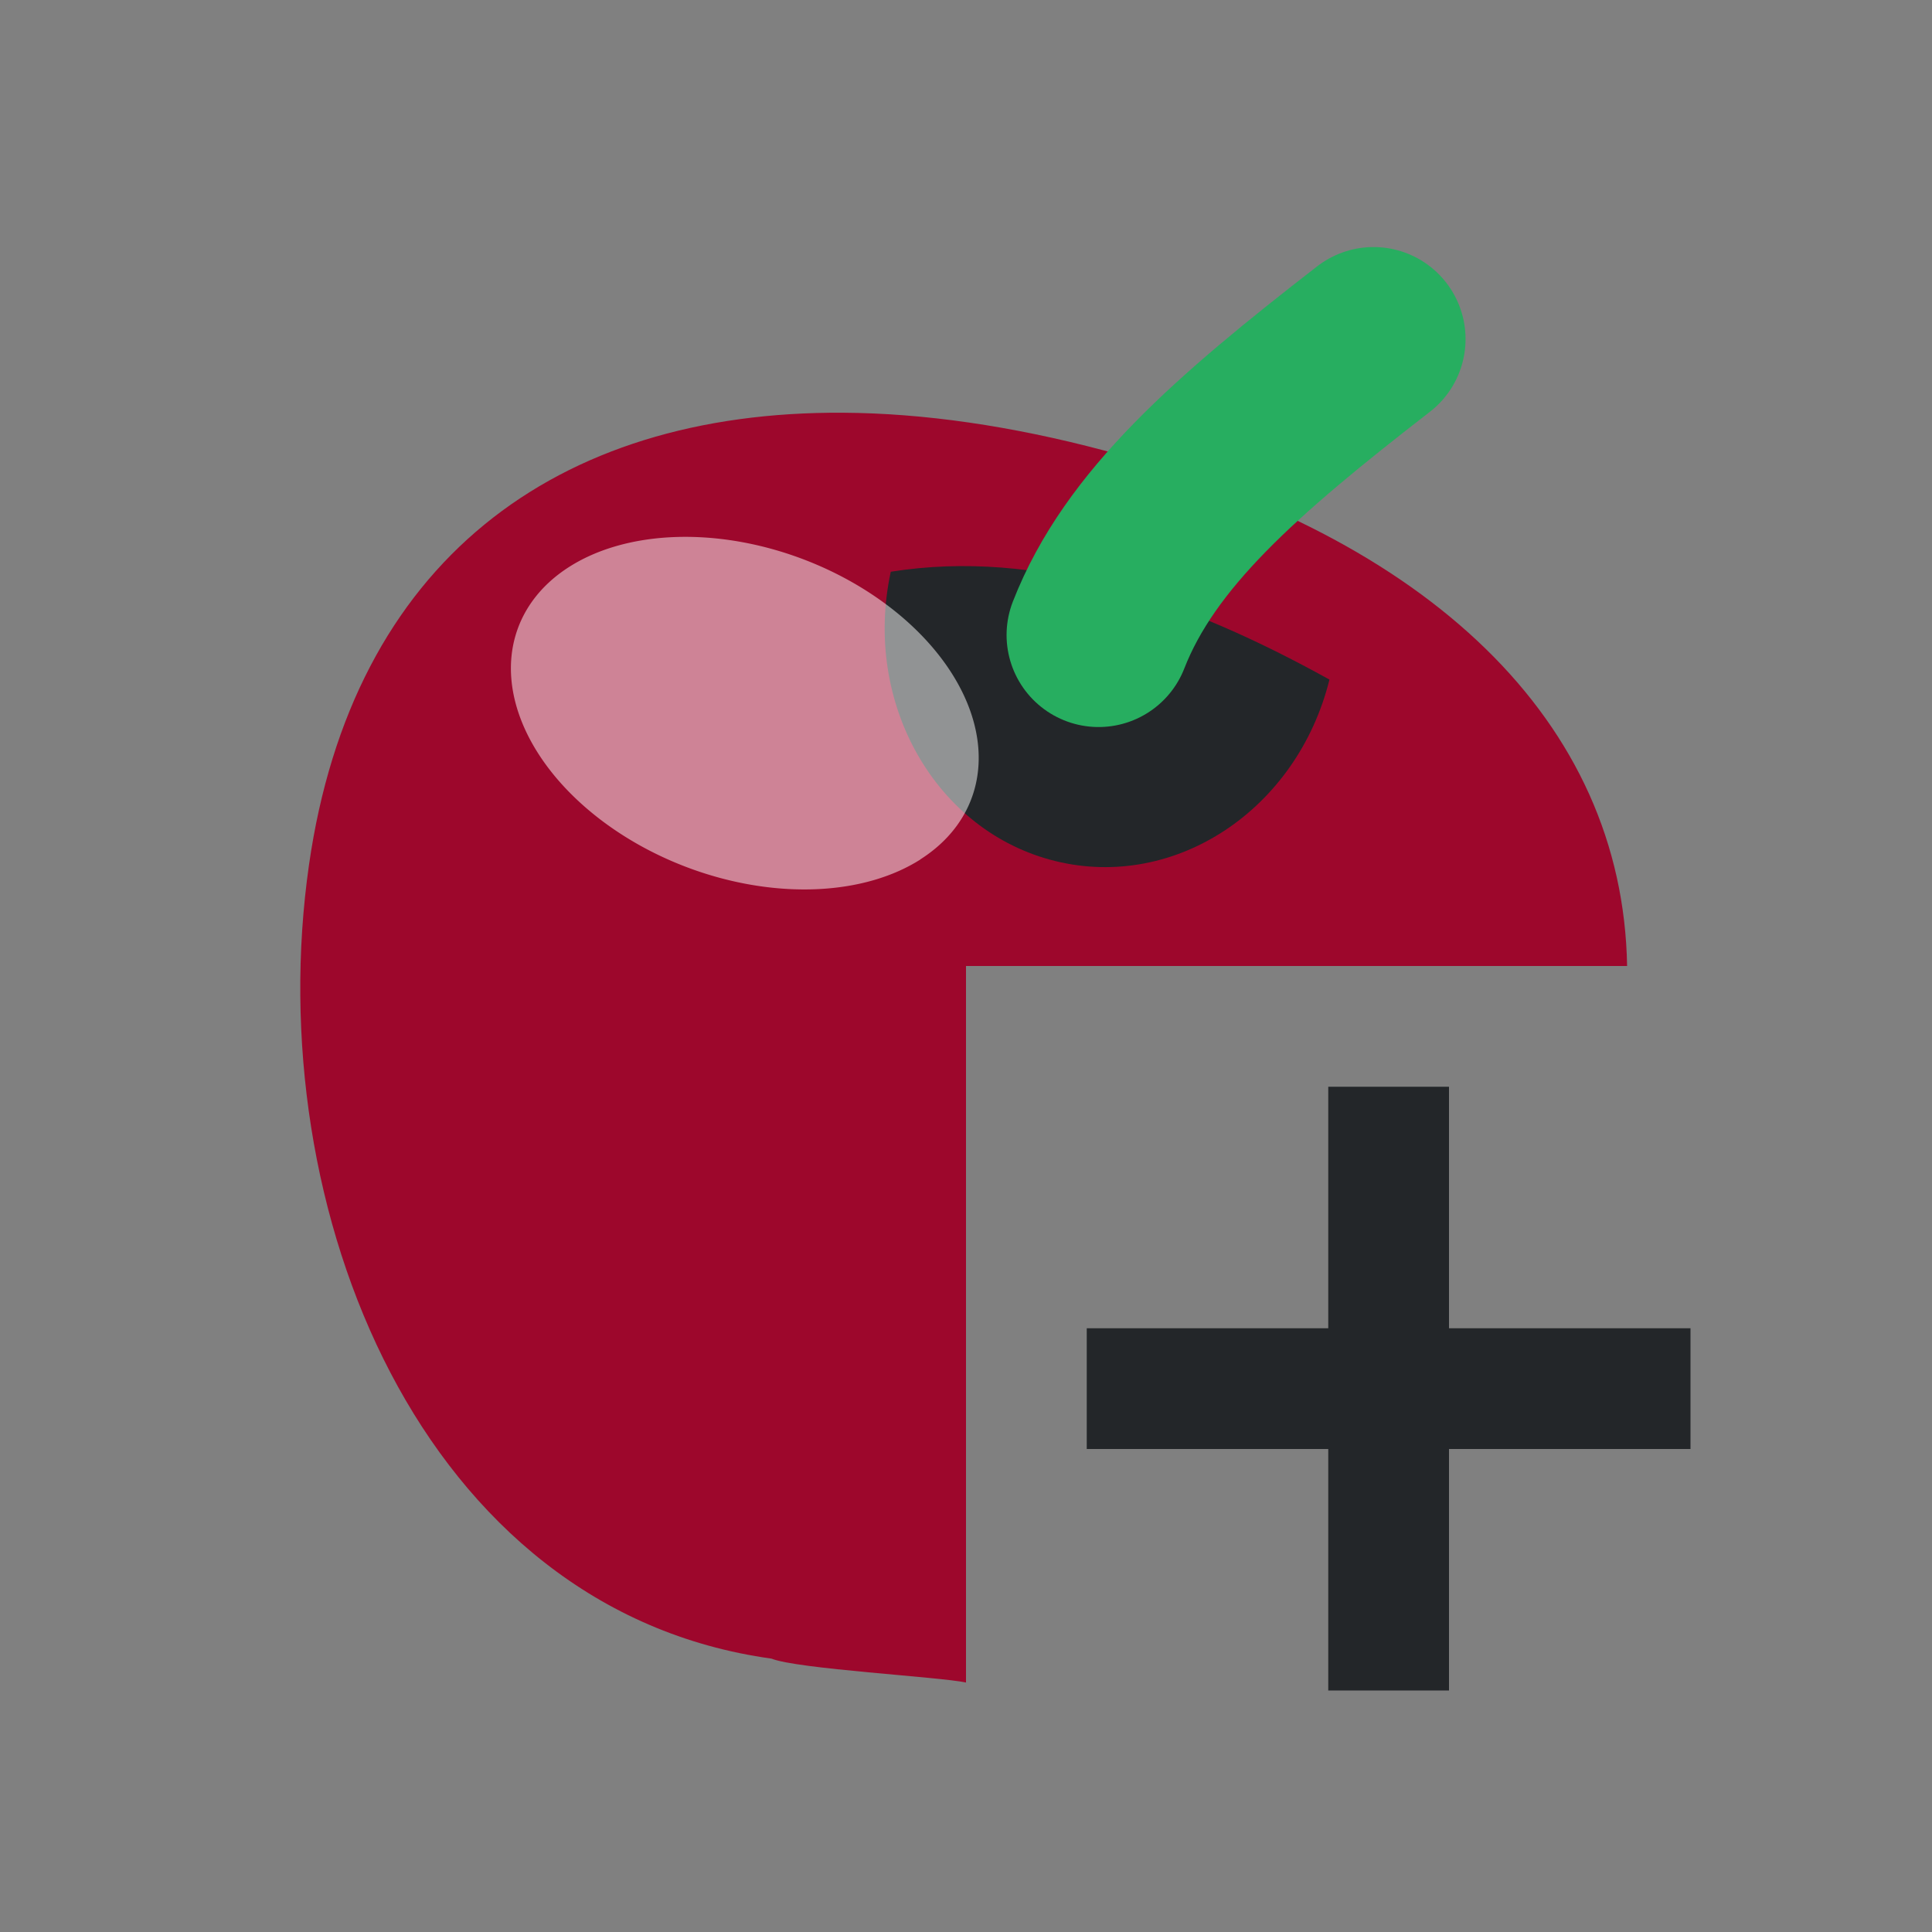
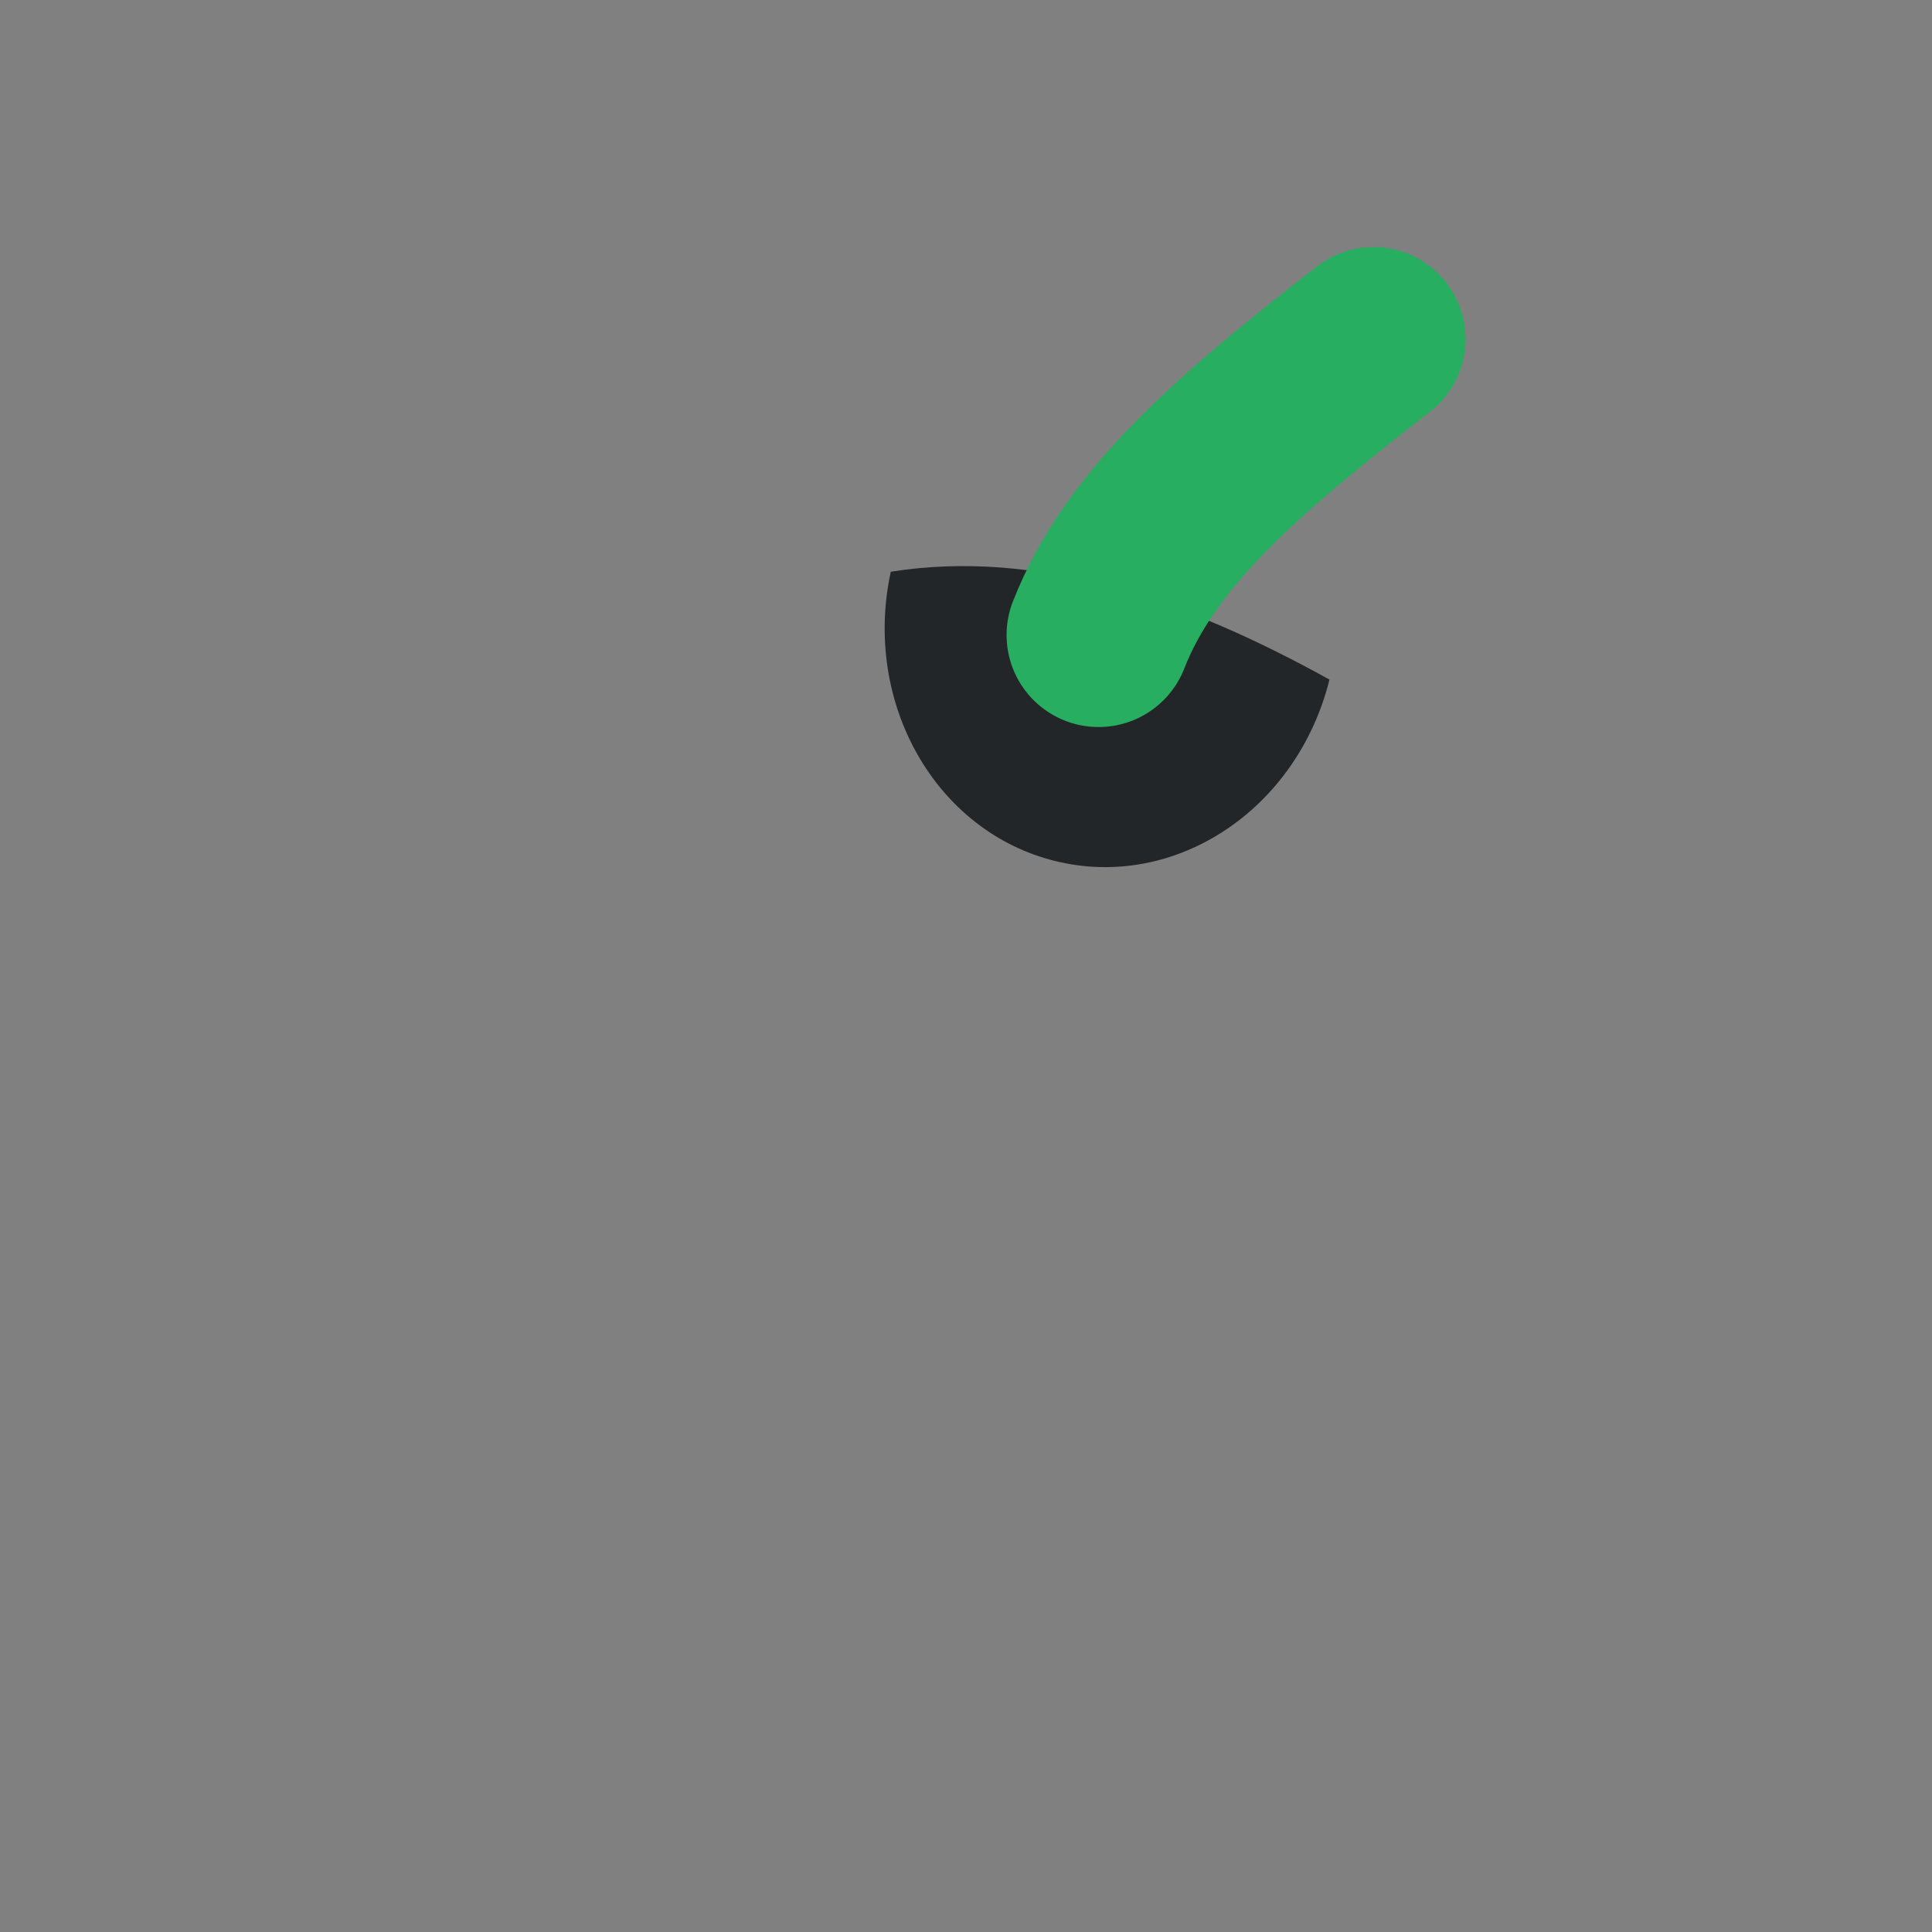
<svg xmlns="http://www.w3.org/2000/svg" xmlns:ns1="http://sodipodi.sourceforge.net/DTD/sodipodi-0.dtd" xmlns:ns2="http://www.inkscape.org/namespaces/inkscape" width="16" height="16" viewBox="0 0 16 16" version="1.1" id="svg4" ns1:docname="ct_tree-node-add.svg" ns2:version="1.1 (c68e22c387, 2021-05-23)">
  <rect x="0" y="0" width="16" height="16" fill="#808080" stroke="none" />
  <defs id="defs8" />
  <ns1:namedview id="namedview6" pagecolor="#ffffff" bordercolor="#666666" borderopacity="1.0" ns2:pageshadow="2" ns2:pageopacity="0.0" ns2:pagecheckerboard="0" showgrid="true" ns2:zoom="32" ns2:cx="8.03125" ns2:cy="8" ns2:window-width="1824" ns2:window-height="1046" ns2:window-x="85" ns2:window-y="-11" ns2:window-maximized="1" ns2:current-layer="svg4" ns2:snap-global="true">
    <ns2:grid type="xygrid" id="grid825" />
  </ns1:namedview>
-   <path id="p5-12" style="fill:#9d072c;fill-opacity:1;stroke:none;stroke-width:1.382;stroke-opacity:1" d="M 6.982,3.418 C 4.596,3.403 2.918,4.658 2.559,7.162 2.149,10.016 3.492,13.335 6.389,13.736 6.602,13.822 7.785,13.887 8,13.934 V 8 h 5.475 C 13.44,5.972 11.832,4.447 9.141,3.73 8.375,3.527 7.651,3.422 6.982,3.418 Z" ns1:nodetypes="ssccccss" />
-   <path d="m 11,9 v 2 H 9 v 1 h 2 v 2 h 1 v -2 h 2 V 11 H 12 V 9 Z" style="color:#232629;fill:currentColor;fill-opacity:1;stroke:none" id="path850" />
  <path id="path3964" style="fill:#232629;fill-opacity:1;stroke-width:1.016" d="M 11.01,5.628 C 10.742,6.706 9.732,7.375 8.74,7.131 7.748,6.887 7.142,5.821 7.377,4.735 8.599,4.54 9.831,4.975 11.01,5.628 Z" ns1:nodetypes="cscc" />
  <path style="fill:none;fill-opacity:0.945;stroke:#27ae60;stroke-width:1.524;stroke-linecap:round;stroke-opacity:1;stop-color:#000000" d="M 9.098,5.259 C 9.44,4.382 10.242,3.686 11.375,2.808" id="path1009" ns1:nodetypes="cc" />
-   <path d="M 7.622,7.118 A 2.006,1.363 20.778 0 1 4.888,6.72 2.006,1.363 20.778 0 1 4.715,4.694 a 2.006,1.363 20.778 0 1 2.734,0.398 2.006,1.363 20.778 0 1 0.173,2.025" style="fill:#ffffff;fill-opacity:1;stroke:none;stroke-width:1.785;stroke-linecap:round;stroke-opacity:1;stop-color:#000000;opacity:0.5" id="path1046" />
</svg>